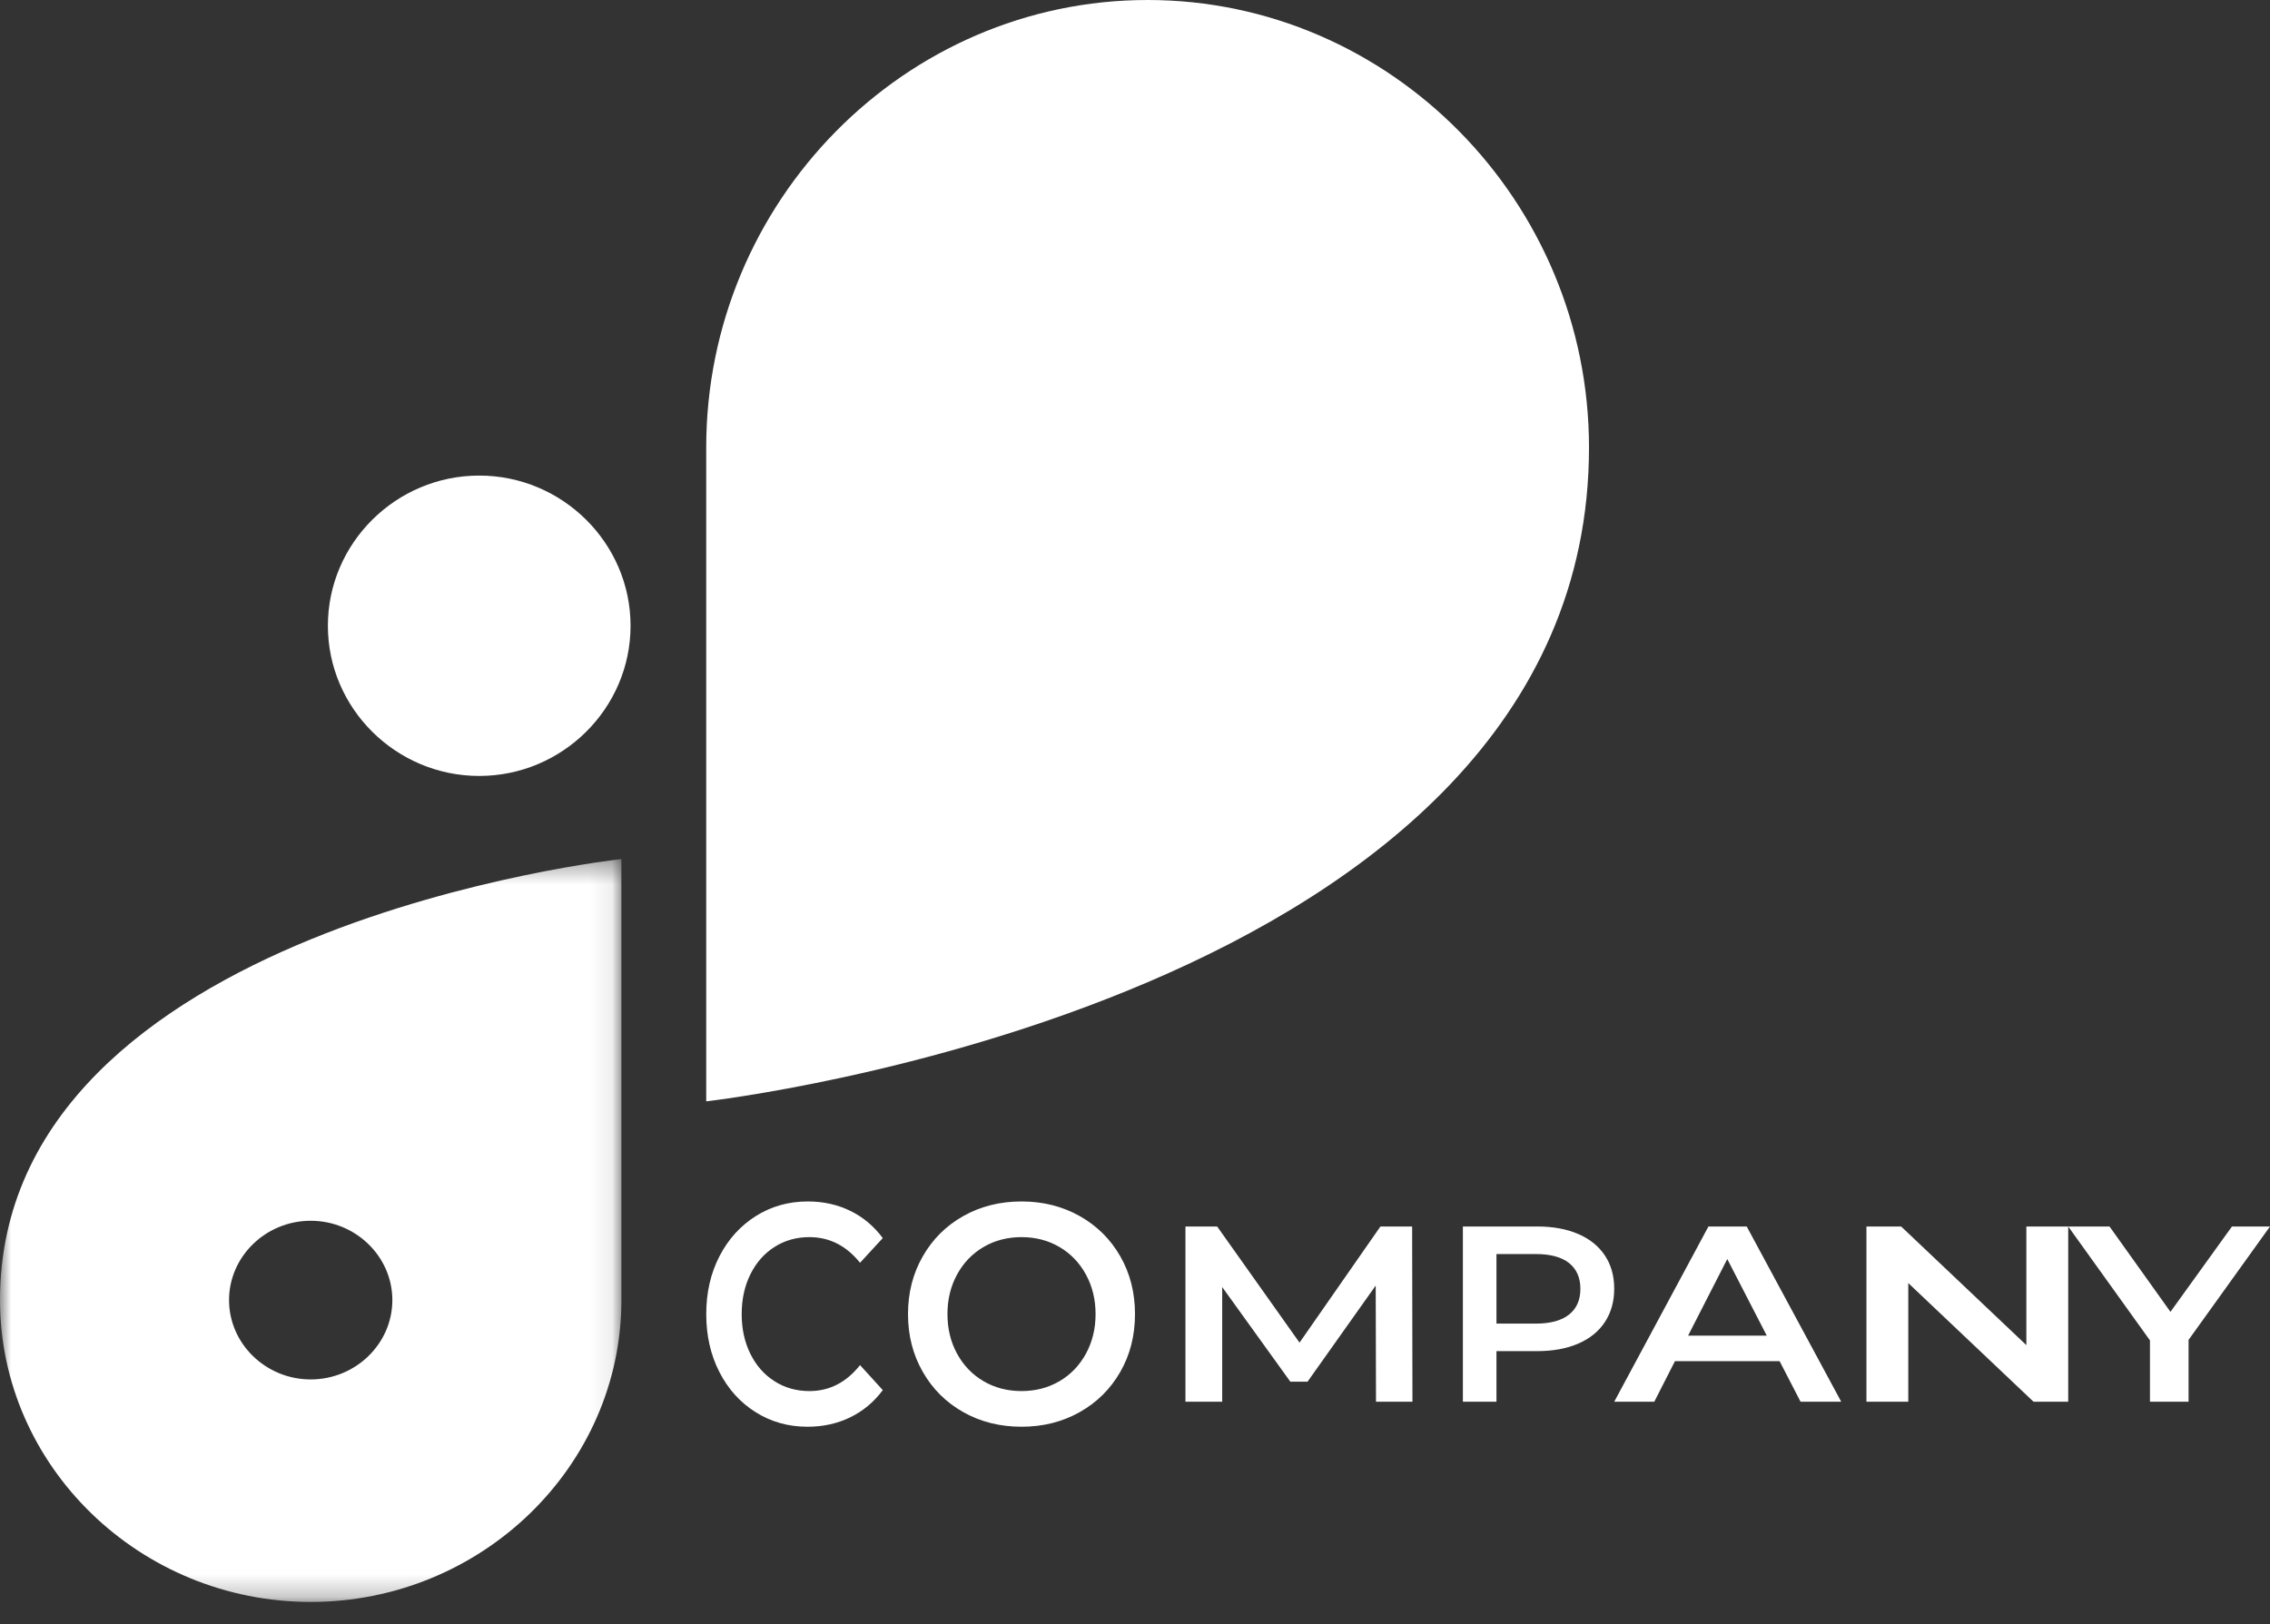
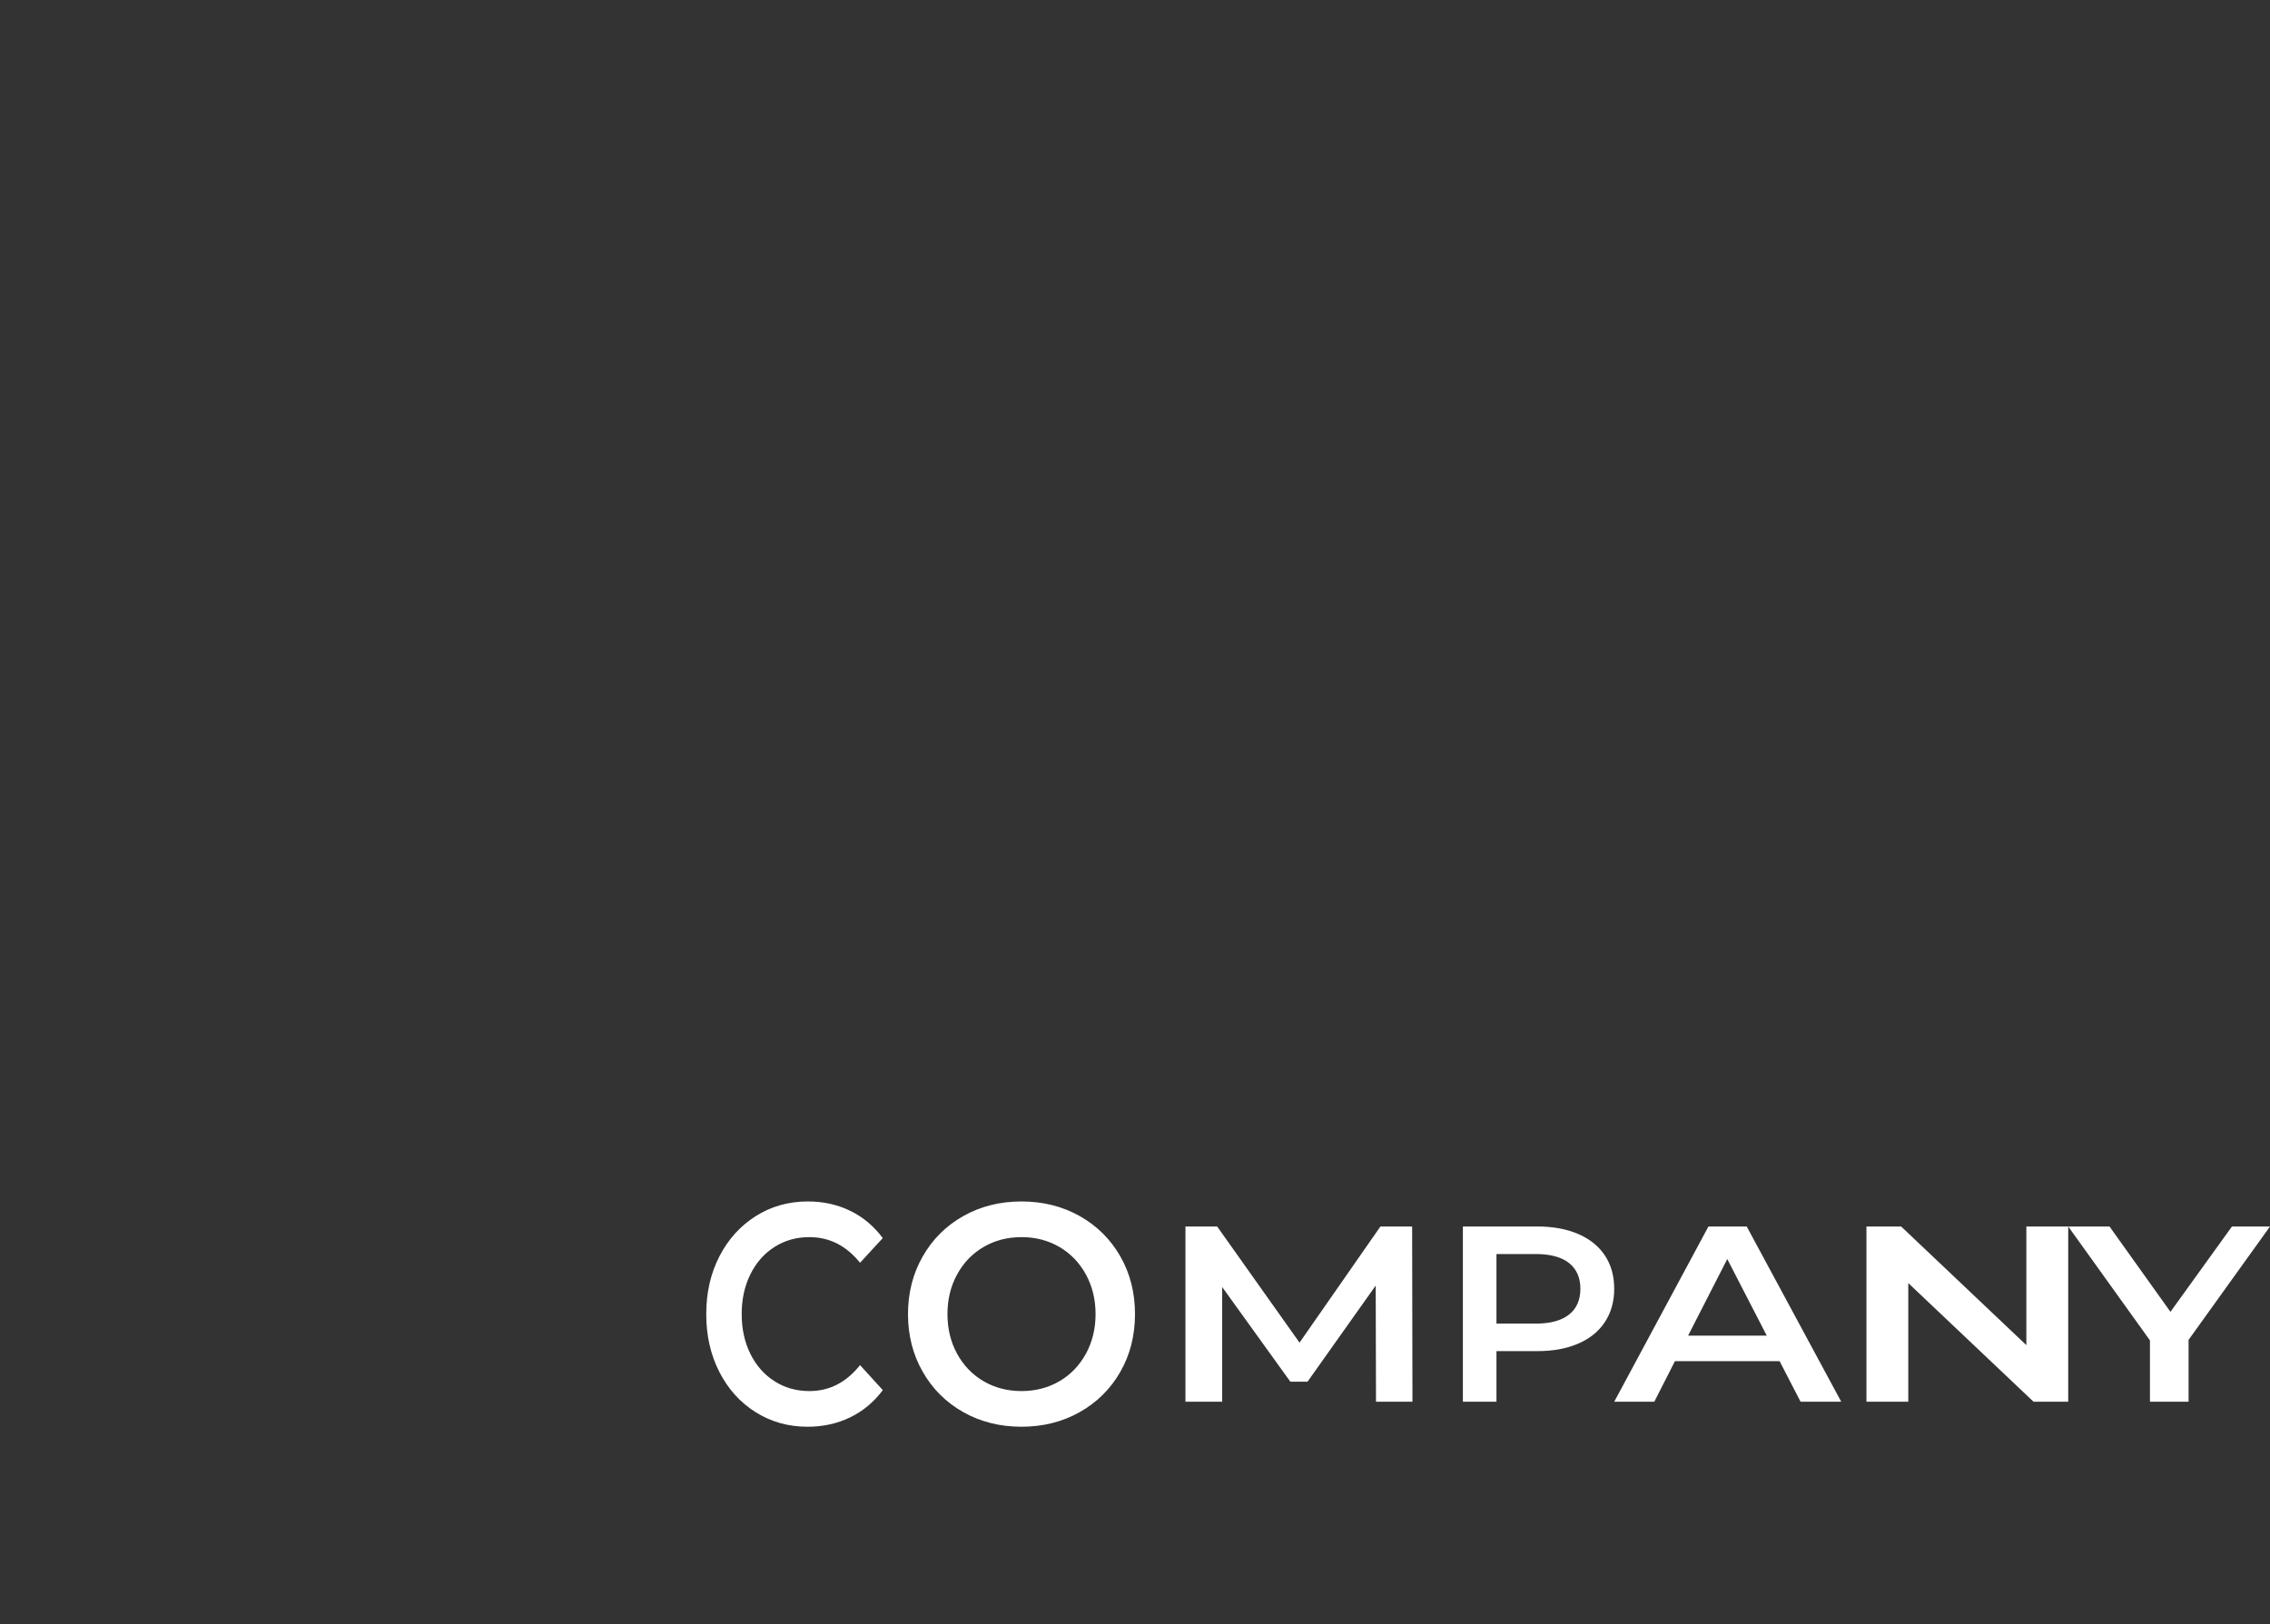
<svg xmlns="http://www.w3.org/2000/svg" xmlns:xlink="http://www.w3.org/1999/xlink" width="102" height="73" viewBox="0 0 102 73">
  <rect x="0" y="0" width="102" height="73" fill="#333333" stroke="none" />
  <defs>
-     <path id="lkjt09paea" d="M0 0.359L27.922 0.359 27.922 33.75 0 33.75z" />
-   </defs>
+     </defs>
  <g fill="none" fill-rule="evenodd">
-     <path fill="#FFF" d="M21.533 34.875c-3.74 0-6.8-3.037-6.8-6.75s3.06-6.75 6.8-6.75c3.74 0 6.8 3.037 6.8 6.75s-3.06 6.75-6.8 6.75M71.4 20.112C71.4 9.05 62.475 0 51.567 0 40.658 0 31.733 9.05 31.733 20.112V49.5S71.396 45.022 71.4 20.115v-.003z" />
    <g transform="translate(0 38.25)">
      <mask id="rcbyqrnkdb" fill="#fff">
        <use xlink:href="#lkjt09paea" />
      </mask>
-       <path fill="#FFF" d="M13.96 23.749c-2.017 0-3.668-1.604-3.668-3.566 0-1.96 1.65-3.565 3.669-3.565 2.018 0 3.669 1.605 3.669 3.565 0 1.962-1.651 3.566-3.67 3.566M0 20.18v.003C0 27.645 6.282 33.75 13.96 33.75c7.68 0 13.962-6.105 13.962-13.567V.36S.004 3.379 0 20.18" mask="url(#rcbyqrnkdb)" />
    </g>
    <path fill="#FFF" d="M33.954 63.471c-.694-.436-1.237-1.038-1.63-1.807-.394-.768-.59-1.636-.59-2.601 0-.966.198-1.833.595-2.602.398-.769.943-1.37 1.637-1.807.694-.436 1.47-.654 2.33-.654.698 0 1.335.14 1.91.422.577.281 1.063.69 1.46 1.224l-1.021 1.11c-.617-.768-1.375-1.153-2.276-1.153-.584 0-1.107.148-1.57.443-.462.295-.823.706-1.082 1.23-.26.526-.39 1.12-.39 1.787 0 .665.13 1.26.39 1.785.26.526.62.936 1.083 1.23.462.296.985.444 1.57.444.9 0 1.658-.389 2.275-1.167l1.022 1.124c-.398.535-.887.943-1.466 1.224-.58.282-1.22.422-1.917.422-.86 0-1.636-.218-2.33-.654M47.605 62.08c.504-.297.9-.709 1.19-1.238.289-.53.433-1.123.433-1.78 0-.655-.144-1.248-.433-1.778-.29-.53-.686-.942-1.19-1.238-.505-.295-1.074-.443-1.705-.443s-1.2.148-1.704.443c-.506.296-.902.708-1.191 1.238-.29.53-.432 1.123-.432 1.779 0 .656.143 1.25.432 1.779.289.53.685.941 1.19 1.237.505.295 1.074.443 1.705.443.63 0 1.2-.148 1.705-.443m-4.316 1.392c-.776-.436-1.384-1.04-1.826-1.814-.443-.773-.663-1.638-.663-2.594 0-.957.22-1.822.663-2.595.442-.774 1.05-1.378 1.826-1.814.776-.436 1.646-.654 2.61-.654.966 0 1.836.218 2.612.654.776.436 1.384 1.038 1.826 1.807.442.77.663 1.636.663 2.602 0 .965-.221 1.833-.663 2.601-.442.77-1.05 1.371-1.826 1.807-.776.436-1.646.654-2.611.654-.965 0-1.835-.218-2.611-.654M61.829 63L61.816 57.78 58.753 62.1 57.98 62.1 54.918 57.847 54.918 63 53.267 63 53.267 55.125 54.692 55.125 58.393 60.345 62.028 55.125 63.453 55.125 63.467 63zM70.503 59.085c.34-.27.51-.656.51-1.159 0-.502-.17-.888-.51-1.159-.34-.27-.84-.404-1.497-.404h-1.764v3.127h1.764c.658 0 1.156-.135 1.497-.405m.412-3.623c.522.225.922.548 1.2.968.279.42.418.919.418 1.496 0 .57-.14 1.067-.417 1.49-.279.425-.679.749-1.201.974-.522.225-1.135.337-1.84.337h-1.833V63h-1.509v-7.875h3.343c.704 0 1.317.112 1.839.337M79.387 60.03l-1.774-3.442-1.76 3.442h3.534zm.578 1.148h-4.703L74.334 63h-1.8l4.233-7.875h1.72L82.733 63h-1.827l-.941-1.822zM92.933 55.125L92.933 63 91.374 63 85.747 57.668 85.747 63 83.867 63 83.867 55.125 85.426 55.125 91.052 60.457 91.052 55.125zM98.341 60.221L98.341 63 96.606 63 96.606 60.244 92.933 55.125 94.789 55.125 97.527 58.961 100.291 55.125 102 55.125z" />
  </g>
</svg>